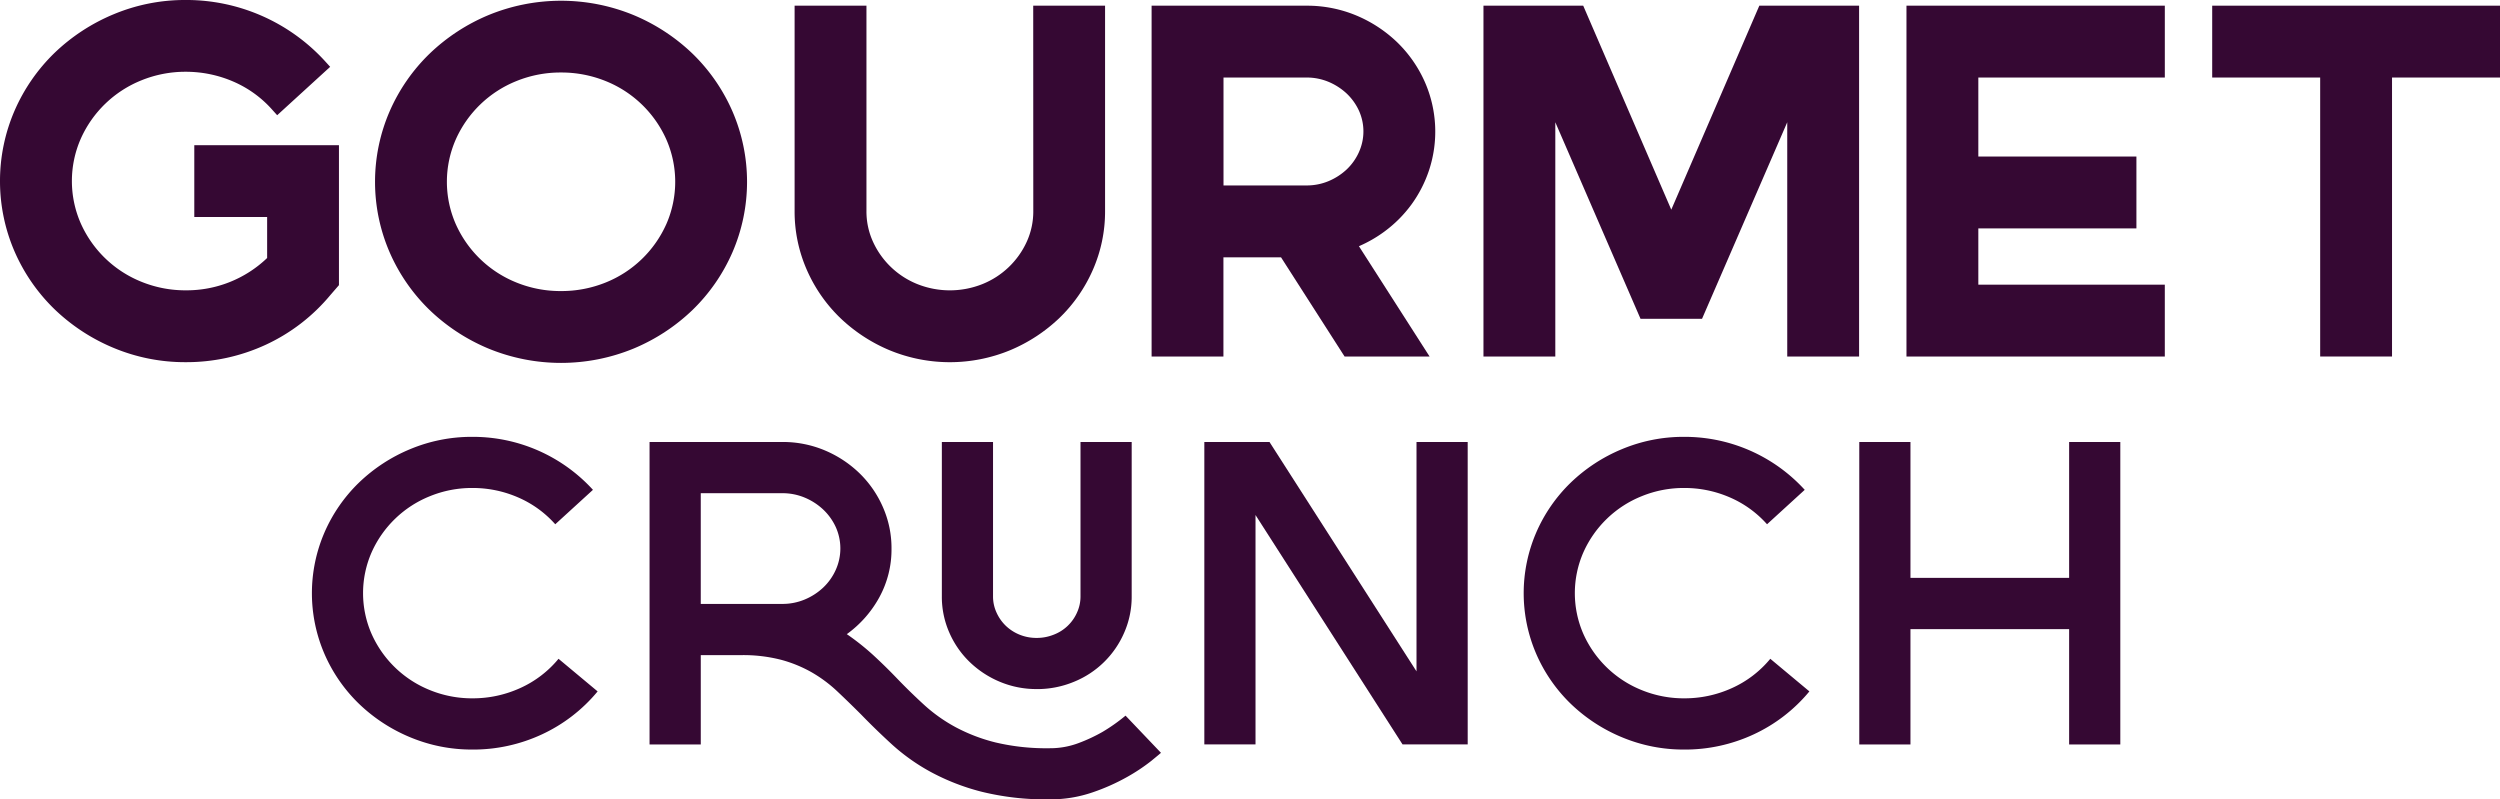
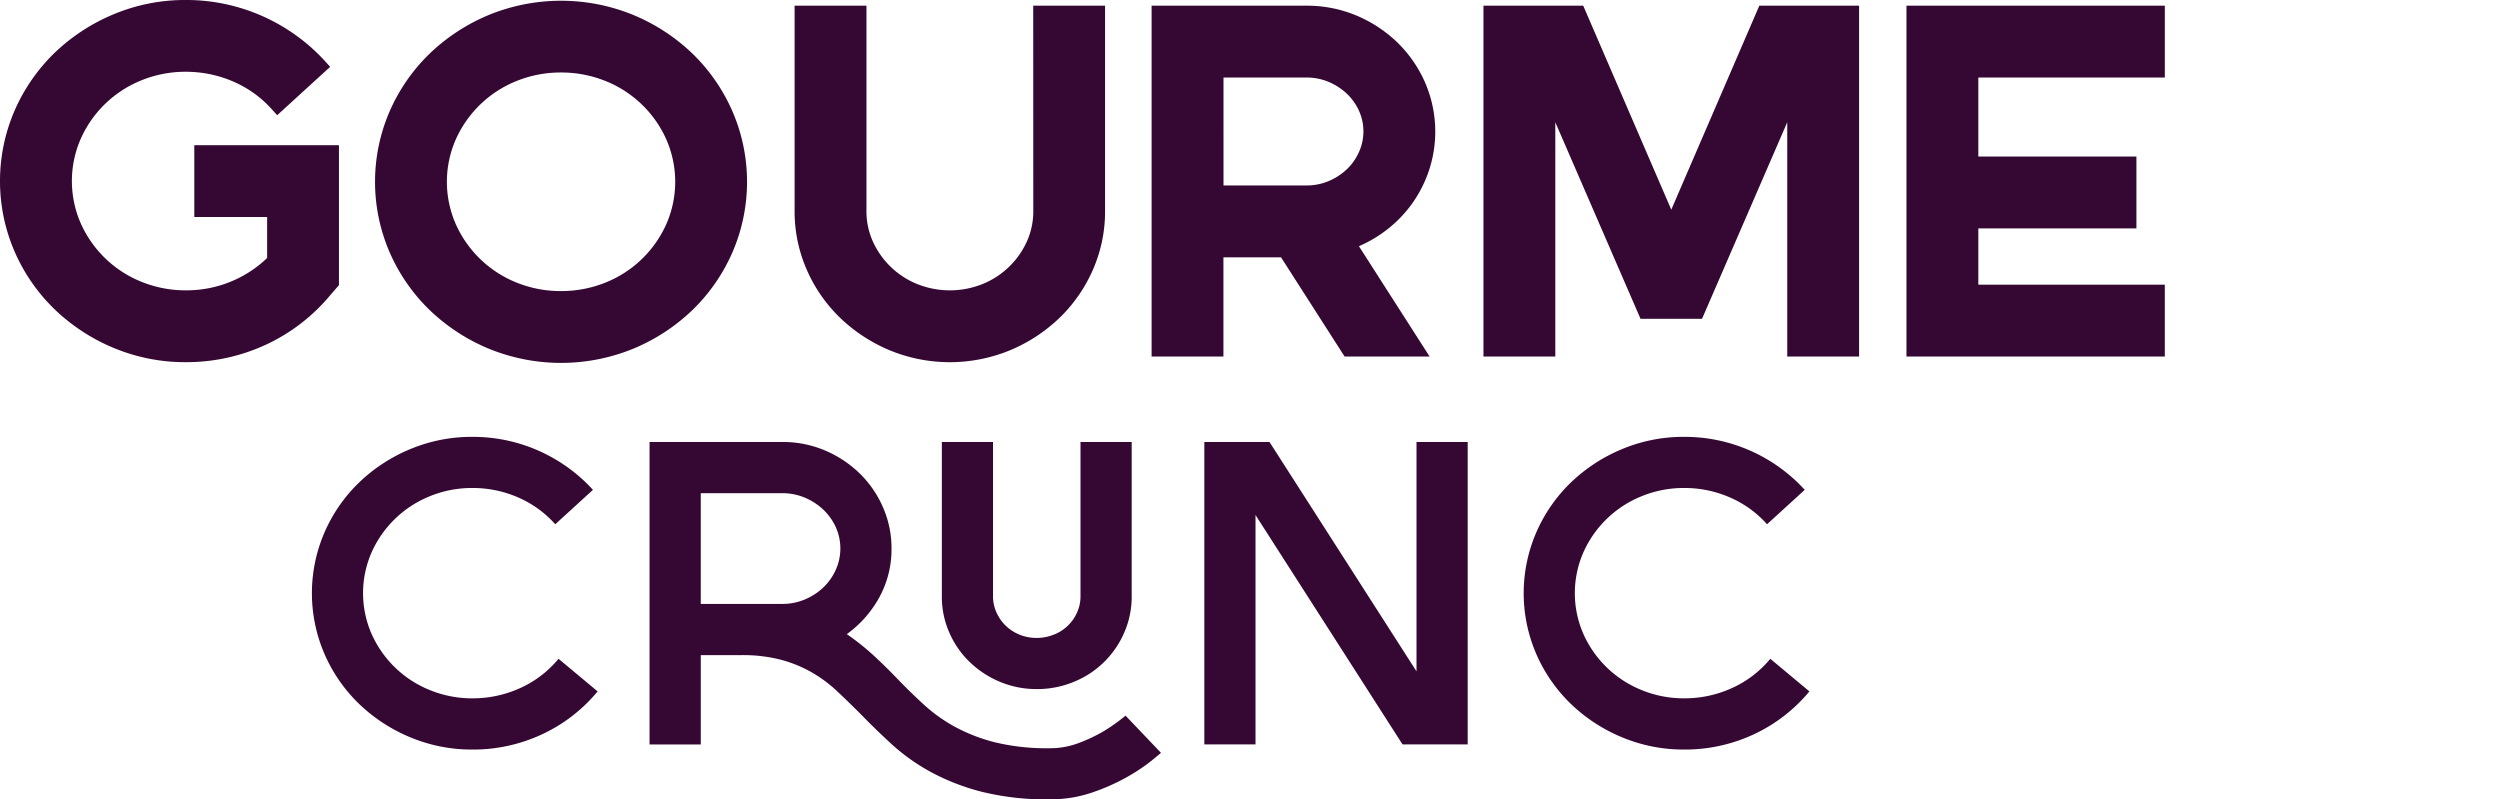
<svg xmlns="http://www.w3.org/2000/svg" width="184" height="58.832" viewBox="0 0 184 58.832">
  <defs>
    <clipPath id="clip-path">
      <rect id="Rectangle_3228" data-name="Rectangle 3228" width="184" height="58.832" fill="#350833" />
    </clipPath>
  </defs>
  <g id="Group_3243" data-name="Group 3243" clip-path="url(#clip-path)">
    <path id="Path_6655" data-name="Path 6655" d="M161.863,233.18a11.72,11.72,0,0,1-4.589-.908,12.09,12.09,0,0,1-3.767-2.466,11.446,11.446,0,0,1-2.534-3.664,11.264,11.264,0,0,1,0-8.939,11.451,11.451,0,0,1,2.534-3.664,12.111,12.111,0,0,1,3.767-2.466,11.72,11.72,0,0,1,4.589-.908,11.957,11.957,0,0,1,8.87,3.9l-2.774,2.534a7.793,7.793,0,0,0-2.757-1.986,8.364,8.364,0,0,0-3.339-.685,8.189,8.189,0,0,0-3.116.6,7.932,7.932,0,0,0-4.3,4.127,7.487,7.487,0,0,0,0,6.028,7.931,7.931,0,0,0,4.3,4.127,8.18,8.18,0,0,0,3.116.6,8.4,8.4,0,0,0,3.511-.753A7.815,7.815,0,0,0,168.2,226.5l2.877,2.4a11.714,11.714,0,0,1-4.11,3.168,11.98,11.98,0,0,1-5.1,1.113" transform="translate(-127.092 -178.013)" fill="#350833" />
    <path id="Path_6656" data-name="Path 6656" d="M350.14,235.505q-.069.068-.719.6a13.644,13.644,0,0,1-1.747,1.164,15.07,15.07,0,0,1-2.569,1.147,9.5,9.5,0,0,1-3.15.514,19.736,19.736,0,0,1-5.034-.565,16.412,16.412,0,0,1-3.733-1.456,14.7,14.7,0,0,1-2.825-2q-1.216-1.112-2.278-2.209-.925-.925-1.781-1.73a10.091,10.091,0,0,0-1.866-1.387,9.589,9.589,0,0,0-2.26-.925,11.16,11.16,0,0,0-2.928-.343h-2.98v6.575H312.5V212.628h9.76a7.955,7.955,0,0,1,3.134.616,8.271,8.271,0,0,1,2.551,1.678,7.86,7.86,0,0,1,1.73,2.5,7.479,7.479,0,0,1,.633,3.048,7.332,7.332,0,0,1-.89,3.579,8.193,8.193,0,0,1-2.4,2.723,17.869,17.869,0,0,1,2,1.593q.907.839,1.729,1.7.958.994,1.969,1.918a11.648,11.648,0,0,0,2.295,1.627,12.741,12.741,0,0,0,2.945,1.13,16.178,16.178,0,0,0,3.99.428,5.94,5.94,0,0,0,2.123-.377,12.063,12.063,0,0,0,1.764-.822,13.12,13.12,0,0,0,1.7-1.2Zm-27.878-10.959a4.22,4.22,0,0,0,1.661-.325,4.512,4.512,0,0,0,1.353-.873,4.094,4.094,0,0,0,.925-1.3,3.833,3.833,0,0,0,0-3.168,4.159,4.159,0,0,0-.925-1.284,4.532,4.532,0,0,0-1.353-.873,4.228,4.228,0,0,0-1.661-.325h-5.993v8.151ZM341,230.813a6.922,6.922,0,0,1-2.706-.531,7.151,7.151,0,0,1-2.226-1.455,6.743,6.743,0,0,1-1.507-2.175,6.534,6.534,0,0,1-.548-2.654v-11.37h3.767V224a2.825,2.825,0,0,0,.257,1.182,3.131,3.131,0,0,0,.685.976,3.191,3.191,0,0,0,1.01.651,3.293,3.293,0,0,0,1.267.24,3.336,3.336,0,0,0,1.25-.24,3.073,3.073,0,0,0,1.712-1.627,2.825,2.825,0,0,0,.257-1.182v-11.37h3.767V224a6.544,6.544,0,0,1-.548,2.654,6.812,6.812,0,0,1-3.716,3.63,7.049,7.049,0,0,1-2.723.531" transform="translate(-264.693 -180.098)" fill="#350833" />
    <path id="Path_6657" data-name="Path 6657" d="M598.768,234.889h-4.795l-10.822-16.884v16.884h-3.767V212.628h4.795L595,229.512V212.628h3.767Z" transform="translate(-490.745 -180.099)" fill="#350833" />
    <path id="Path_6658" data-name="Path 6658" d="M744.833,233.18a11.72,11.72,0,0,1-4.589-.908,12.09,12.09,0,0,1-3.767-2.466,11.447,11.447,0,0,1-2.534-3.664,11.264,11.264,0,0,1,0-8.939,11.452,11.452,0,0,1,2.534-3.664,12.112,12.112,0,0,1,3.767-2.466,11.72,11.72,0,0,1,4.589-.908,11.957,11.957,0,0,1,8.87,3.9l-2.774,2.534a7.794,7.794,0,0,0-2.757-1.986,8.365,8.365,0,0,0-3.339-.685,8.19,8.19,0,0,0-3.116.6,7.932,7.932,0,0,0-4.3,4.127,7.487,7.487,0,0,0,0,6.028,7.93,7.93,0,0,0,4.3,4.127,8.181,8.181,0,0,0,3.116.6,8.4,8.4,0,0,0,3.511-.753,7.816,7.816,0,0,0,2.825-2.157l2.877,2.4a11.713,11.713,0,0,1-4.11,3.168,11.98,11.98,0,0,1-5.1,1.113" transform="translate(-620.875 -178.013)" fill="#350833" />
-     <path id="Path_6659" data-name="Path 6659" d="M913.676,212.628v22.261h-3.767V226.4H898.231v8.493h-3.767V212.628h3.767v10h11.678v-10Z" transform="translate(-757.621 -180.098)" fill="#350833" />
    <path id="Path_6660" data-name="Path 6660" d="M727.494,17.749,721.013,2.736h-7.342V28.556h5.288V11.315L725.23,25.78h4.528l6.271-14.465V28.556h5.288V2.736h-7.343Z" transform="translate(-604.488 -2.317)" fill="#350833" />
    <path id="Path_6661" data-name="Path 6661" d="M399.835,17.851a5.379,5.379,0,0,1-.482,2.26,6.071,6.071,0,0,1-3.28,3.122,6.46,6.46,0,0,1-4.755,0,6.071,6.071,0,0,1-3.28-3.122,5.368,5.368,0,0,1-.482-2.26V2.735h-5.288V17.851a10.663,10.663,0,0,0,.9,4.33,11.092,11.092,0,0,0,2.461,3.54,11.879,11.879,0,0,0,3.628,2.373,11.619,11.619,0,0,0,8.872,0,11.887,11.887,0,0,0,3.628-2.373,11.1,11.1,0,0,0,2.461-3.54,10.658,10.658,0,0,0,.9-4.33V2.735h-5.288Z" transform="translate(-323.785 -2.317)" fill="#350833" />
    <path id="Path_6662" data-name="Path 6662" d="M203.8,4.258a14.073,14.073,0,0,0-4.353-2.85,14.033,14.033,0,0,0-10.657,0,14.066,14.066,0,0,0-4.353,2.85A13.327,13.327,0,0,0,181.5,8.5a13.056,13.056,0,0,0,0,10.368,13.313,13.313,0,0,0,2.935,4.243,14.041,14.041,0,0,0,4.353,2.85,14.036,14.036,0,0,0,10.657,0,14.042,14.042,0,0,0,4.353-2.85,13.318,13.318,0,0,0,2.935-4.243,13.054,13.054,0,0,0,0-10.368A13.33,13.33,0,0,0,203.8,4.258M201.864,16.8a8.252,8.252,0,0,1-4.476,4.3,8.679,8.679,0,0,1-3.29.624,8.577,8.577,0,0,1-3.252-.624,8.25,8.25,0,0,1-4.476-4.3,7.757,7.757,0,0,1,0-6.237,8.251,8.251,0,0,1,4.476-4.3,8.588,8.588,0,0,1,3.252-.625,8.688,8.688,0,0,1,3.29.625,8.252,8.252,0,0,1,4.477,4.3,7.758,7.758,0,0,1,0,6.237" transform="translate(-152.824 -0.302)" fill="#350833" />
    <path id="Path_6663" data-name="Path 6663" d="M14.3,15.974h5.361V18.99a8.565,8.565,0,0,1-5.987,2.379,8.581,8.581,0,0,1-3.252-.624,8.251,8.251,0,0,1-4.476-4.3,7.756,7.756,0,0,1,0-6.237,8.251,8.251,0,0,1,4.476-4.3,8.587,8.587,0,0,1,3.252-.625A8.787,8.787,0,0,1,17.16,6a8.146,8.146,0,0,1,2.867,2.066l.373.416,3.9-3.562-.37-.408A13.832,13.832,0,0,0,13.671,0,13.624,13.624,0,0,0,8.361,1.052,14.07,14.07,0,0,0,4.008,3.9,13.33,13.33,0,0,0,1.073,8.145a13.056,13.056,0,0,0,0,10.368,13.316,13.316,0,0,0,2.935,4.243,14.039,14.039,0,0,0,4.353,2.85,13.621,13.621,0,0,0,5.309,1.051,13.907,13.907,0,0,0,5.9-1.287,13.6,13.6,0,0,0,4.748-3.657l.629-.726v-10.3H14.3Z" transform="translate(0 -0.001)" fill="#350833" />
    <path id="Path_6664" data-name="Path 6664" d="M573.131,17.379a9.265,9.265,0,0,0,1.294-2.507,9.073,9.073,0,0,0-.284-6.483,9.319,9.319,0,0,0-2.042-2.95,9.767,9.767,0,0,0-3-1.975,9.418,9.418,0,0,0-3.694-.728H554.014V28.556H559.3v-7.3h4.24l4.677,7.3h6.256l-5.2-8.118a9.605,9.605,0,0,0,1.876-1.078,9.259,9.259,0,0,0,1.982-1.982m-3.858-3.863a4.021,4.021,0,0,1-.9,1.271,4.481,4.481,0,0,1-1.338.863,4.157,4.157,0,0,1-1.629.317h-6.1V8.023h6.1a4.169,4.169,0,0,1,1.629.317,4.506,4.506,0,0,1,1.338.863,4.089,4.089,0,0,1,.9,1.256,3.7,3.7,0,0,1,0,3.055" transform="translate(-469.256 -2.317)" fill="#350833" />
-     <path id="Path_6665" data-name="Path 6665" d="M1085.435,2.735h-21.182V8.023h7.947V28.556h5.288V8.023h7.947Z" transform="translate(-901.435 -2.317)" fill="#350833" />
    <path id="Path_6666" data-name="Path 6666" d="M917.171,28.556h19.014V23.268H922.46V19.126h11.635V13.838H922.46V8.023h13.726V2.735H917.171Z" transform="translate(-776.855 -2.317)" fill="#350833" />
  </g>
</svg>